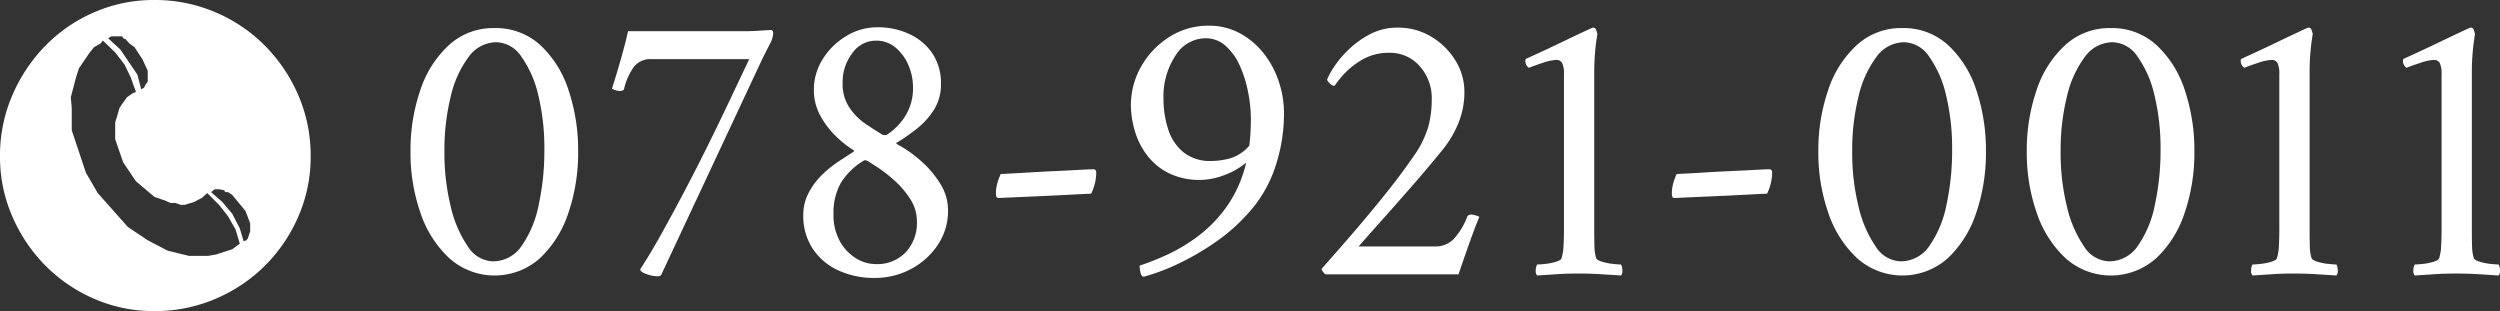
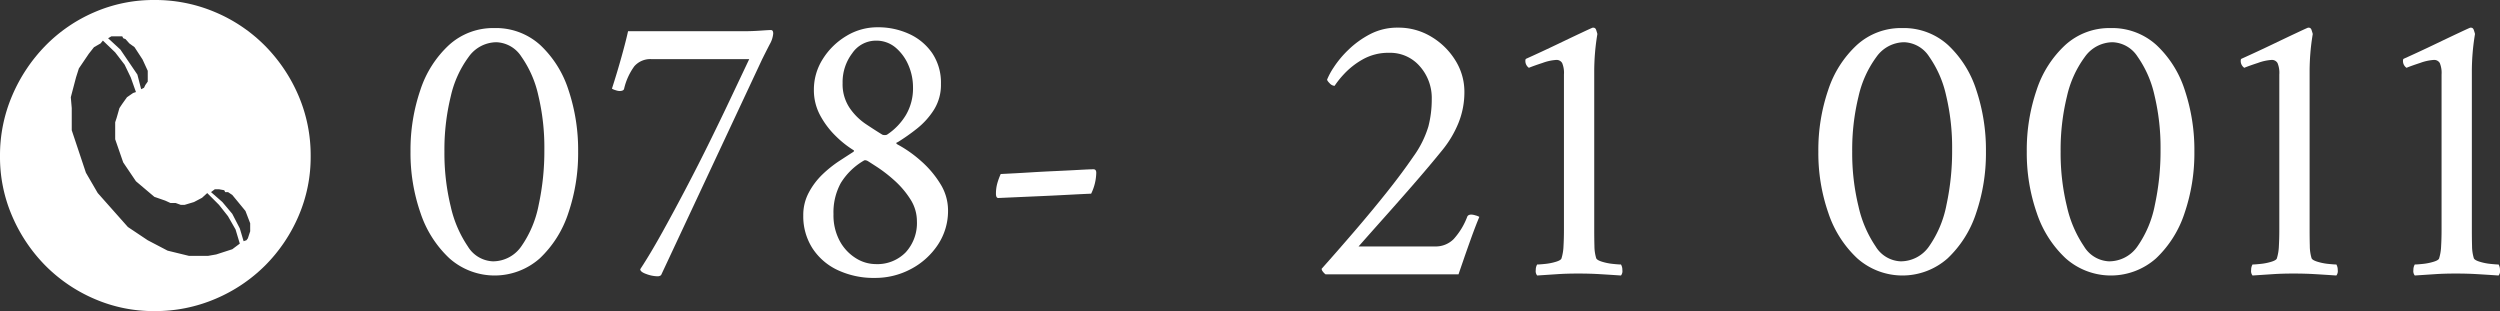
<svg xmlns="http://www.w3.org/2000/svg" width="223.71" height="27.836" viewBox="0 0 223.71 27.836">
  <rect x="0" y="0" width="223.71" height="27.836" fill="#333333" stroke="none" />
  <defs>
    <style>.cls-1{fill:#fff;}</style>
  </defs>
  <g id="レイヤー_2" data-name="レイヤー 2">
    <g id="ヘッダーボタン">
      <path class="cls-1" d="M44.237,2.512a5.894,5.894,0,0,1,4.1,1.513,9.454,9.454,0,0,1,2.535,4.031,16.92,16.92,0,0,1,.862,5.508,16.6,16.6,0,0,1-.88,5.509A9.713,9.713,0,0,1,48.3,23.121a6.093,6.093,0,0,1-8.078,0,9.76,9.76,0,0,1-2.588-4.048,16.3,16.3,0,0,1-.9-5.509,16.579,16.579,0,0,1,.88-5.508,9.488,9.488,0,0,1,2.569-4.031A5.863,5.863,0,0,1,44.237,2.512Zm.176,1.267A3.077,3.077,0,0,0,41.932,5.1a9.409,9.409,0,0,0-1.6,3.538,20.043,20.043,0,0,0-.563,4.927,20.107,20.107,0,0,0,.563,4.911,10.409,10.409,0,0,0,1.531,3.573A2.751,2.751,0,0,0,44.1,23.385a3.088,3.088,0,0,0,2.57-1.372A9.608,9.608,0,0,0,48.2,18.352a22.8,22.8,0,0,0,.511-4.963,20.032,20.032,0,0,0-.546-4.876,9.627,9.627,0,0,0-1.514-3.45A2.778,2.778,0,0,0,44.413,3.779Z" />
      <path class="cls-1" d="M66.621,2.793q.668,0,1.442-.053t.916-.052c.141,0,.211.1.211.316a2.335,2.335,0,0,1-.317.969q-.317.615-.668,1.319L59.158,24.617a.484.484,0,0,1-.352.106,3.032,3.032,0,0,1-.951-.194c-.375-.129-.563-.275-.563-.44q.88-1.336,1.937-3.238t2.164-4.013q1.108-2.112,2.112-4.153T65.3,8.971q.793-1.673,1.743-3.679h-8.73a1.9,1.9,0,0,0-1.548.634,5.539,5.539,0,0,0-.916,2.007c-.023.14-.164.211-.422.211a1.26,1.26,0,0,1-.335-.071,1.352,1.352,0,0,1-.334-.14q.456-1.408.863-2.87t.58-2.27Z" />
      <path class="cls-1" d="M78.532,2.441a6.625,6.625,0,0,1,2.833.6,5.021,5.021,0,0,1,2.06,1.725A4.737,4.737,0,0,1,84.2,7.51a4.193,4.193,0,0,1-.634,2.323,6.765,6.765,0,0,1-1.531,1.69,17.616,17.616,0,0,1-1.707,1.2q-.246.07,0,.211a11.077,11.077,0,0,1,2.094,1.478,8.9,8.9,0,0,1,1.725,2.042,4.462,4.462,0,0,1,.687,2.358,5.46,5.46,0,0,1-.916,3.1,6.515,6.515,0,0,1-2.411,2.165,6.779,6.779,0,0,1-3.22.792,7.576,7.576,0,0,1-3.327-.7,5.416,5.416,0,0,1-2.271-1.972,5.3,5.3,0,0,1-.809-2.921,4.235,4.235,0,0,1,.493-2.042A6.425,6.425,0,0,1,73.6,15.606a10.487,10.487,0,0,1,1.5-1.2q.756-.492,1.25-.809c.093-.071.093-.129,0-.176a8.914,8.914,0,0,1-1.532-1.215,7.631,7.631,0,0,1-1.408-1.848,4.741,4.741,0,0,1-.58-2.323,5.077,5.077,0,0,1,.792-2.746,6.277,6.277,0,0,1,2.094-2.059A5.32,5.32,0,0,1,78.532,2.441Zm-.176,21.191a3.54,3.54,0,0,0,2.693-1.056,3.874,3.874,0,0,0,1-2.781,3.628,3.628,0,0,0-.6-1.989,8.01,8.01,0,0,0-1.409-1.654,12.849,12.849,0,0,0-1.513-1.179c-.47-.305-.763-.494-.88-.564a.541.541,0,0,0-.211-.07.205.205,0,0,0-.141.035,5.935,5.935,0,0,0-2.059,2.006,5.476,5.476,0,0,0-.652,2.781,4.843,4.843,0,0,0,.564,2.411A4.1,4.1,0,0,0,76.578,23.1,3.364,3.364,0,0,0,78.356,23.632Zm0-19.994a2.562,2.562,0,0,0-2.094,1.127A4.265,4.265,0,0,0,75.4,7.439a3.793,3.793,0,0,0,.616,2.2A5.4,5.4,0,0,0,77.476,11.1q.845.563,1.478.95a.484.484,0,0,0,.212.035H79.2a.379.379,0,0,0,.175-.035,5.478,5.478,0,0,0,1.69-1.76A4.69,4.69,0,0,0,81.7,7.827,5,5,0,0,0,81.3,5.855a4.246,4.246,0,0,0-1.144-1.584A2.666,2.666,0,0,0,78.356,3.638Z" />
      <path class="cls-1" d="M89.549,15.571q1.479-.071,2.6-.141t2.306-.123q1.179-.054,2.112-.106c.621-.035,1.05-.053,1.284-.053.165,0,.247.106.247.317a4.455,4.455,0,0,1-.457,1.866q-.811.034-2.166.106t-2.956.14l-3.186.141c-.141,0-.211-.129-.211-.387a3.414,3.414,0,0,1,.123-.933A5.8,5.8,0,0,1,89.549,15.571Z" />
-       <path class="cls-1" d="M101.971,23.772a23.354,23.354,0,0,0,2.482-.985,15.224,15.224,0,0,0,2.8-1.69,11.957,11.957,0,0,0,2.552-2.658,11.237,11.237,0,0,0,1.708-3.889,6.461,6.461,0,0,1-2.024,1.144,6.235,6.235,0,0,1-5.034-.264,5.594,5.594,0,0,1-1.936-1.707,6.837,6.837,0,0,1-1.021-2.182,8.2,8.2,0,0,1-.3-2.06,7,7,0,0,1,.933-3.555A7.485,7.485,0,0,1,104.646,3.3a6.448,6.448,0,0,1,3.521-1,5.711,5.711,0,0,1,2.8.687A6.875,6.875,0,0,1,113.1,4.8a8.255,8.255,0,0,1,1.337,2.516,8.811,8.811,0,0,1,.458,2.764,14.976,14.976,0,0,1-.828,5,11.478,11.478,0,0,1-2.481,4.118,16.079,16.079,0,0,1-2.816,2.465,23.032,23.032,0,0,1-3.291,1.918,18.633,18.633,0,0,1-3.116,1.179c-.164,0-.27-.141-.316-.423A4.309,4.309,0,0,1,101.971,23.772Zm9.821-10.735q.07-.564.106-1.162t.035-1.2a12.737,12.737,0,0,0-.246-2.428,10.655,10.655,0,0,0-.74-2.359,5.189,5.189,0,0,0-1.267-1.778,2.627,2.627,0,0,0-1.8-.686,3.183,3.183,0,0,0-2.693,1.549,6.636,6.636,0,0,0-1.073,3.872,8.671,8.671,0,0,0,.422,2.728,4.323,4.323,0,0,0,1.373,2.059,3.832,3.832,0,0,0,2.5.774,6.7,6.7,0,0,0,1.637-.228A3.662,3.662,0,0,0,111.792,13.037Z" />
      <path class="cls-1" d="M132.377,19.408q-.353.844-.739,1.918t-.7,1.989q-.316.915-.423,1.232h-11.9a1.023,1.023,0,0,1-.229-.229.466.466,0,0,1-.123-.264q1.443-1.618,2.956-3.379t2.887-3.485q1.372-1.724,2.358-3.168a9.047,9.047,0,0,0,1.355-2.71,9.679,9.679,0,0,0,.3-2.429,4.266,4.266,0,0,0-1.074-2.957,3.5,3.5,0,0,0-2.728-1.2,4.65,4.65,0,0,0-2.394.6,6.9,6.9,0,0,0-1.654,1.3,8.151,8.151,0,0,0-.845,1.056.648.648,0,0,1-.44-.229c-.152-.152-.229-.264-.229-.334a6.241,6.241,0,0,1,.581-1.074,8.94,8.94,0,0,1,1.32-1.584,8.237,8.237,0,0,1,1.954-1.408,5.266,5.266,0,0,1,2.481-.58,5.661,5.661,0,0,1,3.01.827,6.321,6.321,0,0,1,2.147,2.129,5.266,5.266,0,0,1,.792,2.781A7.329,7.329,0,0,1,130.511,11a9.5,9.5,0,0,1-1.443,2.429q-1.2,1.478-2.657,3.15t-2.764,3.133q-1.3,1.461-2.077,2.341H128.4a2.26,2.26,0,0,0,1.672-.652,6.247,6.247,0,0,0,1.215-1.988c.047-.141.176-.212.387-.212a1.509,1.509,0,0,1,.352.071A1.337,1.337,0,0,1,132.377,19.408Z" />
      <path class="cls-1" d="M139.948,20.569V6.665a2.29,2.29,0,0,0-.158-1.02.574.574,0,0,0-.546-.282,4.356,4.356,0,0,0-1.2.264q-.81.264-1.232.44a.736.736,0,0,1-.316-.6V5.433c0-.093.022-.152.07-.176q1.407-.633,2.763-1.284T141.585,2.9q.9-.423.933-.422h.07c.117,0,.2.07.246.211s.083.258.106.352a20.511,20.511,0,0,0-.282,3.309v14.22q0,.775.018,1.444a3.856,3.856,0,0,0,.158,1.091c.047.117.223.223.528.316a4.951,4.951,0,0,0,.969.194c.339.035.58.053.721.053a.929.929,0,0,1,.123.493.635.635,0,0,1-.123.492q-1.056-.071-1.936-.123t-1.9-.052q-.986,0-1.8.052l-1.865.123a.63.63,0,0,1-.124-.492.928.928,0,0,1,.124-.493c.14,0,.381-.018.721-.053a4.955,4.955,0,0,0,.968-.194c.305-.093.469-.2.493-.316a4.256,4.256,0,0,0,.176-1.091Q139.948,21.344,139.948,20.569Z" />
-       <path class="cls-1" d="M150.032,15.571q1.479-.071,2.6-.141t2.306-.123q1.179-.054,2.112-.106t1.284-.053c.164,0,.247.106.247.317a4.442,4.442,0,0,1-.458,1.866q-.81.034-2.165.106t-2.956.14l-3.186.141c-.141,0-.211-.129-.211-.387a3.414,3.414,0,0,1,.123-.933A5.8,5.8,0,0,1,150.032,15.571Z" />
-       <path class="cls-1" d="M170.213,2.512a5.889,5.889,0,0,1,4.1,1.513,9.435,9.435,0,0,1,2.535,4.031,16.894,16.894,0,0,1,.862,5.508,16.6,16.6,0,0,1-.879,5.509,9.7,9.7,0,0,1-2.553,4.048,6.093,6.093,0,0,1-8.078,0,9.759,9.759,0,0,1-2.587-4.048,16.3,16.3,0,0,1-.9-5.509,16.579,16.579,0,0,1,.88-5.508,9.5,9.5,0,0,1,2.57-4.031A5.861,5.861,0,0,1,170.213,2.512Zm.176,1.267a3.077,3.077,0,0,0-2.482,1.32,9.424,9.424,0,0,0-1.6,3.538,19.993,19.993,0,0,0-.564,4.927,20.057,20.057,0,0,0,.564,4.911,10.409,10.409,0,0,0,1.531,3.573,2.751,2.751,0,0,0,2.235,1.337,3.089,3.089,0,0,0,2.57-1.372,9.608,9.608,0,0,0,1.531-3.661,22.8,22.8,0,0,0,.51-4.963,20.034,20.034,0,0,0-.545-4.876,9.644,9.644,0,0,0-1.514-3.45A2.78,2.78,0,0,0,170.389,3.779Z" />
+       <path class="cls-1" d="M170.213,2.512a5.889,5.889,0,0,1,4.1,1.513,9.435,9.435,0,0,1,2.535,4.031,16.894,16.894,0,0,1,.862,5.508,16.6,16.6,0,0,1-.879,5.509,9.7,9.7,0,0,1-2.553,4.048,6.093,6.093,0,0,1-8.078,0,9.759,9.759,0,0,1-2.587-4.048,16.3,16.3,0,0,1-.9-5.509,16.579,16.579,0,0,1,.88-5.508,9.5,9.5,0,0,1,2.57-4.031A5.861,5.861,0,0,1,170.213,2.512m.176,1.267a3.077,3.077,0,0,0-2.482,1.32,9.424,9.424,0,0,0-1.6,3.538,19.993,19.993,0,0,0-.564,4.927,20.057,20.057,0,0,0,.564,4.911,10.409,10.409,0,0,0,1.531,3.573,2.751,2.751,0,0,0,2.235,1.337,3.089,3.089,0,0,0,2.57-1.372,9.608,9.608,0,0,0,1.531-3.661,22.8,22.8,0,0,0,.51-4.963,20.034,20.034,0,0,0-.545-4.876,9.644,9.644,0,0,0-1.514-3.45A2.78,2.78,0,0,0,170.389,3.779Z" />
      <path class="cls-1" d="M188.861,2.512a5.894,5.894,0,0,1,4.1,1.513A9.454,9.454,0,0,1,195.5,8.056a16.92,16.92,0,0,1,.862,5.508,16.6,16.6,0,0,1-.88,5.509,9.713,9.713,0,0,1-2.552,4.048,6.093,6.093,0,0,1-8.078,0,9.76,9.76,0,0,1-2.588-4.048,16.3,16.3,0,0,1-.9-5.509,16.579,16.579,0,0,1,.88-5.508,9.488,9.488,0,0,1,2.569-4.031A5.863,5.863,0,0,1,188.861,2.512Zm.176,1.267a3.077,3.077,0,0,0-2.481,1.32,9.409,9.409,0,0,0-1.6,3.538,20.043,20.043,0,0,0-.563,4.927,20.107,20.107,0,0,0,.563,4.911,10.409,10.409,0,0,0,1.531,3.573,2.751,2.751,0,0,0,2.235,1.337,3.088,3.088,0,0,0,2.57-1.372,9.608,9.608,0,0,0,1.531-3.661,22.8,22.8,0,0,0,.511-4.963,20.032,20.032,0,0,0-.546-4.876,9.627,9.627,0,0,0-1.514-3.45A2.778,2.778,0,0,0,189.037,3.779Z" />
      <path class="cls-1" d="M203.962,20.569V6.665a2.272,2.272,0,0,0-.159-1.02.572.572,0,0,0-.545-.282,4.356,4.356,0,0,0-1.2.264q-.81.264-1.232.44a.737.737,0,0,1-.317-.6V5.433c0-.093.023-.152.071-.176q1.407-.633,2.763-1.284T205.6,2.9q.9-.423.932-.422h.071c.117,0,.2.07.246.211s.082.258.106.352a20.511,20.511,0,0,0-.282,3.309v14.22q0,.775.018,1.444a3.82,3.82,0,0,0,.158,1.091c.047.117.223.223.528.316a4.955,4.955,0,0,0,.968.194q.51.052.722.053a.939.939,0,0,1,.123.493.639.639,0,0,1-.123.492q-1.056-.071-1.936-.123t-1.9-.052q-.986,0-1.8.052l-1.866.123a.635.635,0,0,1-.123-.492.939.939,0,0,1,.123-.493c.141,0,.381-.018.722-.053a4.97,4.97,0,0,0,.968-.194c.3-.093.469-.2.492-.316a4.251,4.251,0,0,0,.177-1.091Q203.962,21.344,203.962,20.569Z" />
      <path class="cls-1" d="M218.481,20.569V6.665a2.29,2.29,0,0,0-.158-1.02.574.574,0,0,0-.546-.282,4.351,4.351,0,0,0-1.2.264q-.81.264-1.232.44a.734.734,0,0,1-.317-.6V5.433c0-.093.023-.152.07-.176q1.408-.633,2.763-1.284T220.118,2.9q.9-.423.933-.422h.07c.117,0,.2.07.247.211s.082.258.105.352a20.511,20.511,0,0,0-.282,3.309v14.22q0,.775.018,1.444a3.816,3.816,0,0,0,.159,1.091c.047.117.222.223.528.316a4.926,4.926,0,0,0,.968.194q.51.052.721.053a.929.929,0,0,1,.123.493.635.635,0,0,1-.123.492q-1.056-.071-1.936-.123t-1.9-.052q-.987,0-1.8.052l-1.865.123a.634.634,0,0,1-.124-.492.928.928,0,0,1,.124-.493q.212,0,.721-.053a4.955,4.955,0,0,0,.968-.194c.305-.093.47-.2.493-.316a4.256,4.256,0,0,0,.176-1.091Q218.481,21.344,218.481,20.569Z" />
      <path class="cls-1" d="M13.812,0a13.71,13.71,0,0,1,5.47,1.1,13.859,13.859,0,0,1,4.436,3A14.372,14.372,0,0,1,26.7,8.533a13.555,13.555,0,0,1,1.1,5.448,13.3,13.3,0,0,1-1.1,5.386,14.182,14.182,0,0,1-2.977,4.393,14.034,14.034,0,0,1-4.436,2.978,13.692,13.692,0,0,1-5.47,1.1,13.282,13.282,0,0,1-5.385-1.1A13.9,13.9,0,0,1,4.055,23.76,14.336,14.336,0,0,1,1.1,19.367,13.3,13.3,0,0,1,0,13.981,13.555,13.555,0,0,1,1.1,8.533,14.53,14.53,0,0,1,4.055,4.1a13.723,13.723,0,0,1,4.372-3A13.3,13.3,0,0,1,13.812,0Zm7.646,21.8-.38-1.267L20.4,19.346l-.8-1.013-1.056-1.057-.464.423-.719.38-.844.254h-.338l-.465-.169h-.464l-.465-.212-.972-.338L12.165,16.22l-1.141-1.689-.717-2.07V10.94l.126-.38.254-.887.253-.38.422-.591.55-.381.253-.084L11.7,6.928l-.549-1.141-.844-1.1-1.1-1.056L9,3.886l-.591.338-.465.591-.887,1.31-.254.8L6.336,8.7l.084.971v1.985l1.268,3.8,1.056,1.816,2.7,3.041L13.221,21.5,15,22.43l1.9.464h1.732l.718-.126,1.436-.465ZM9.673,3.421l1.1,1.015,1.521,2.238.337,1.309.254-.126L13.01,7.6l.211-.3V6.336l-.465-1.014-.718-1.1-.464-.338-.338-.38-.212-.085-.084-.169H9.968ZM22.387,20.444v-.465l-.422-1.1-.381-.464-.8-.972-.38-.253h-.254l-.084-.169-.465-.085h-.38l-.338.254,1.014.887.887,1.056.676,1.309.338,1.141.253-.085.127-.168.084-.254.127-.38Z" />
    </g>
  </g>
</svg>